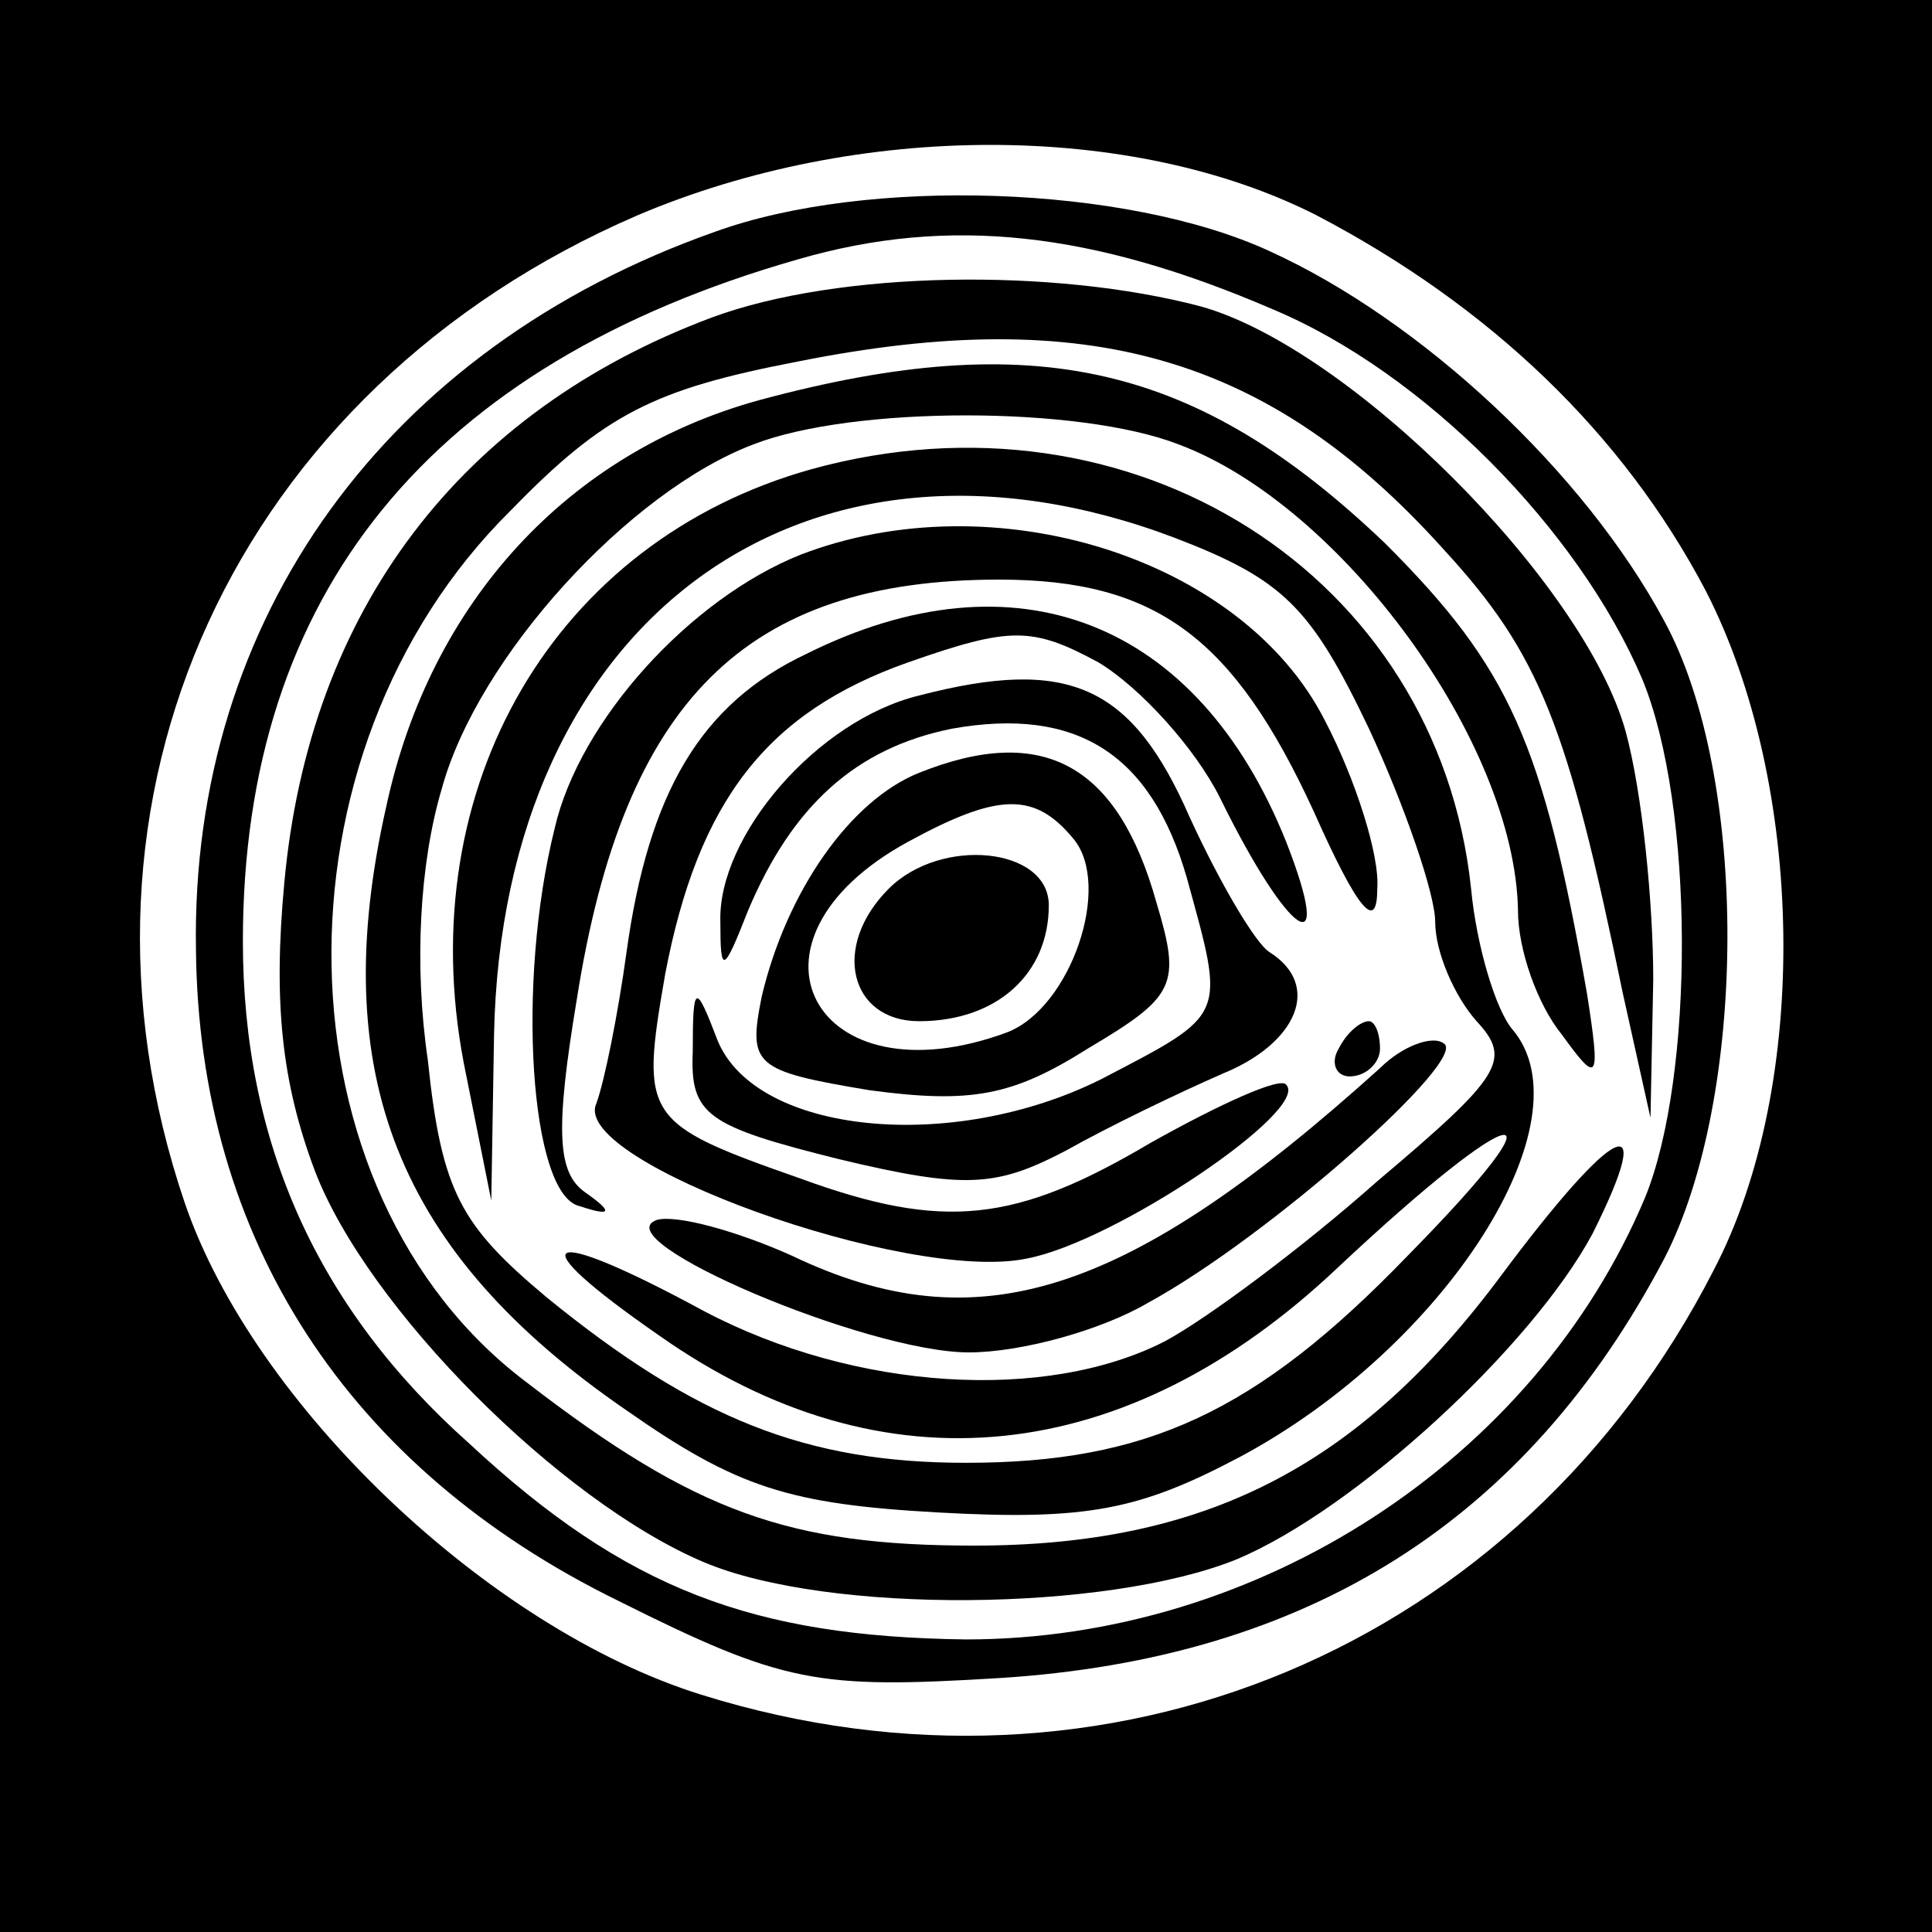
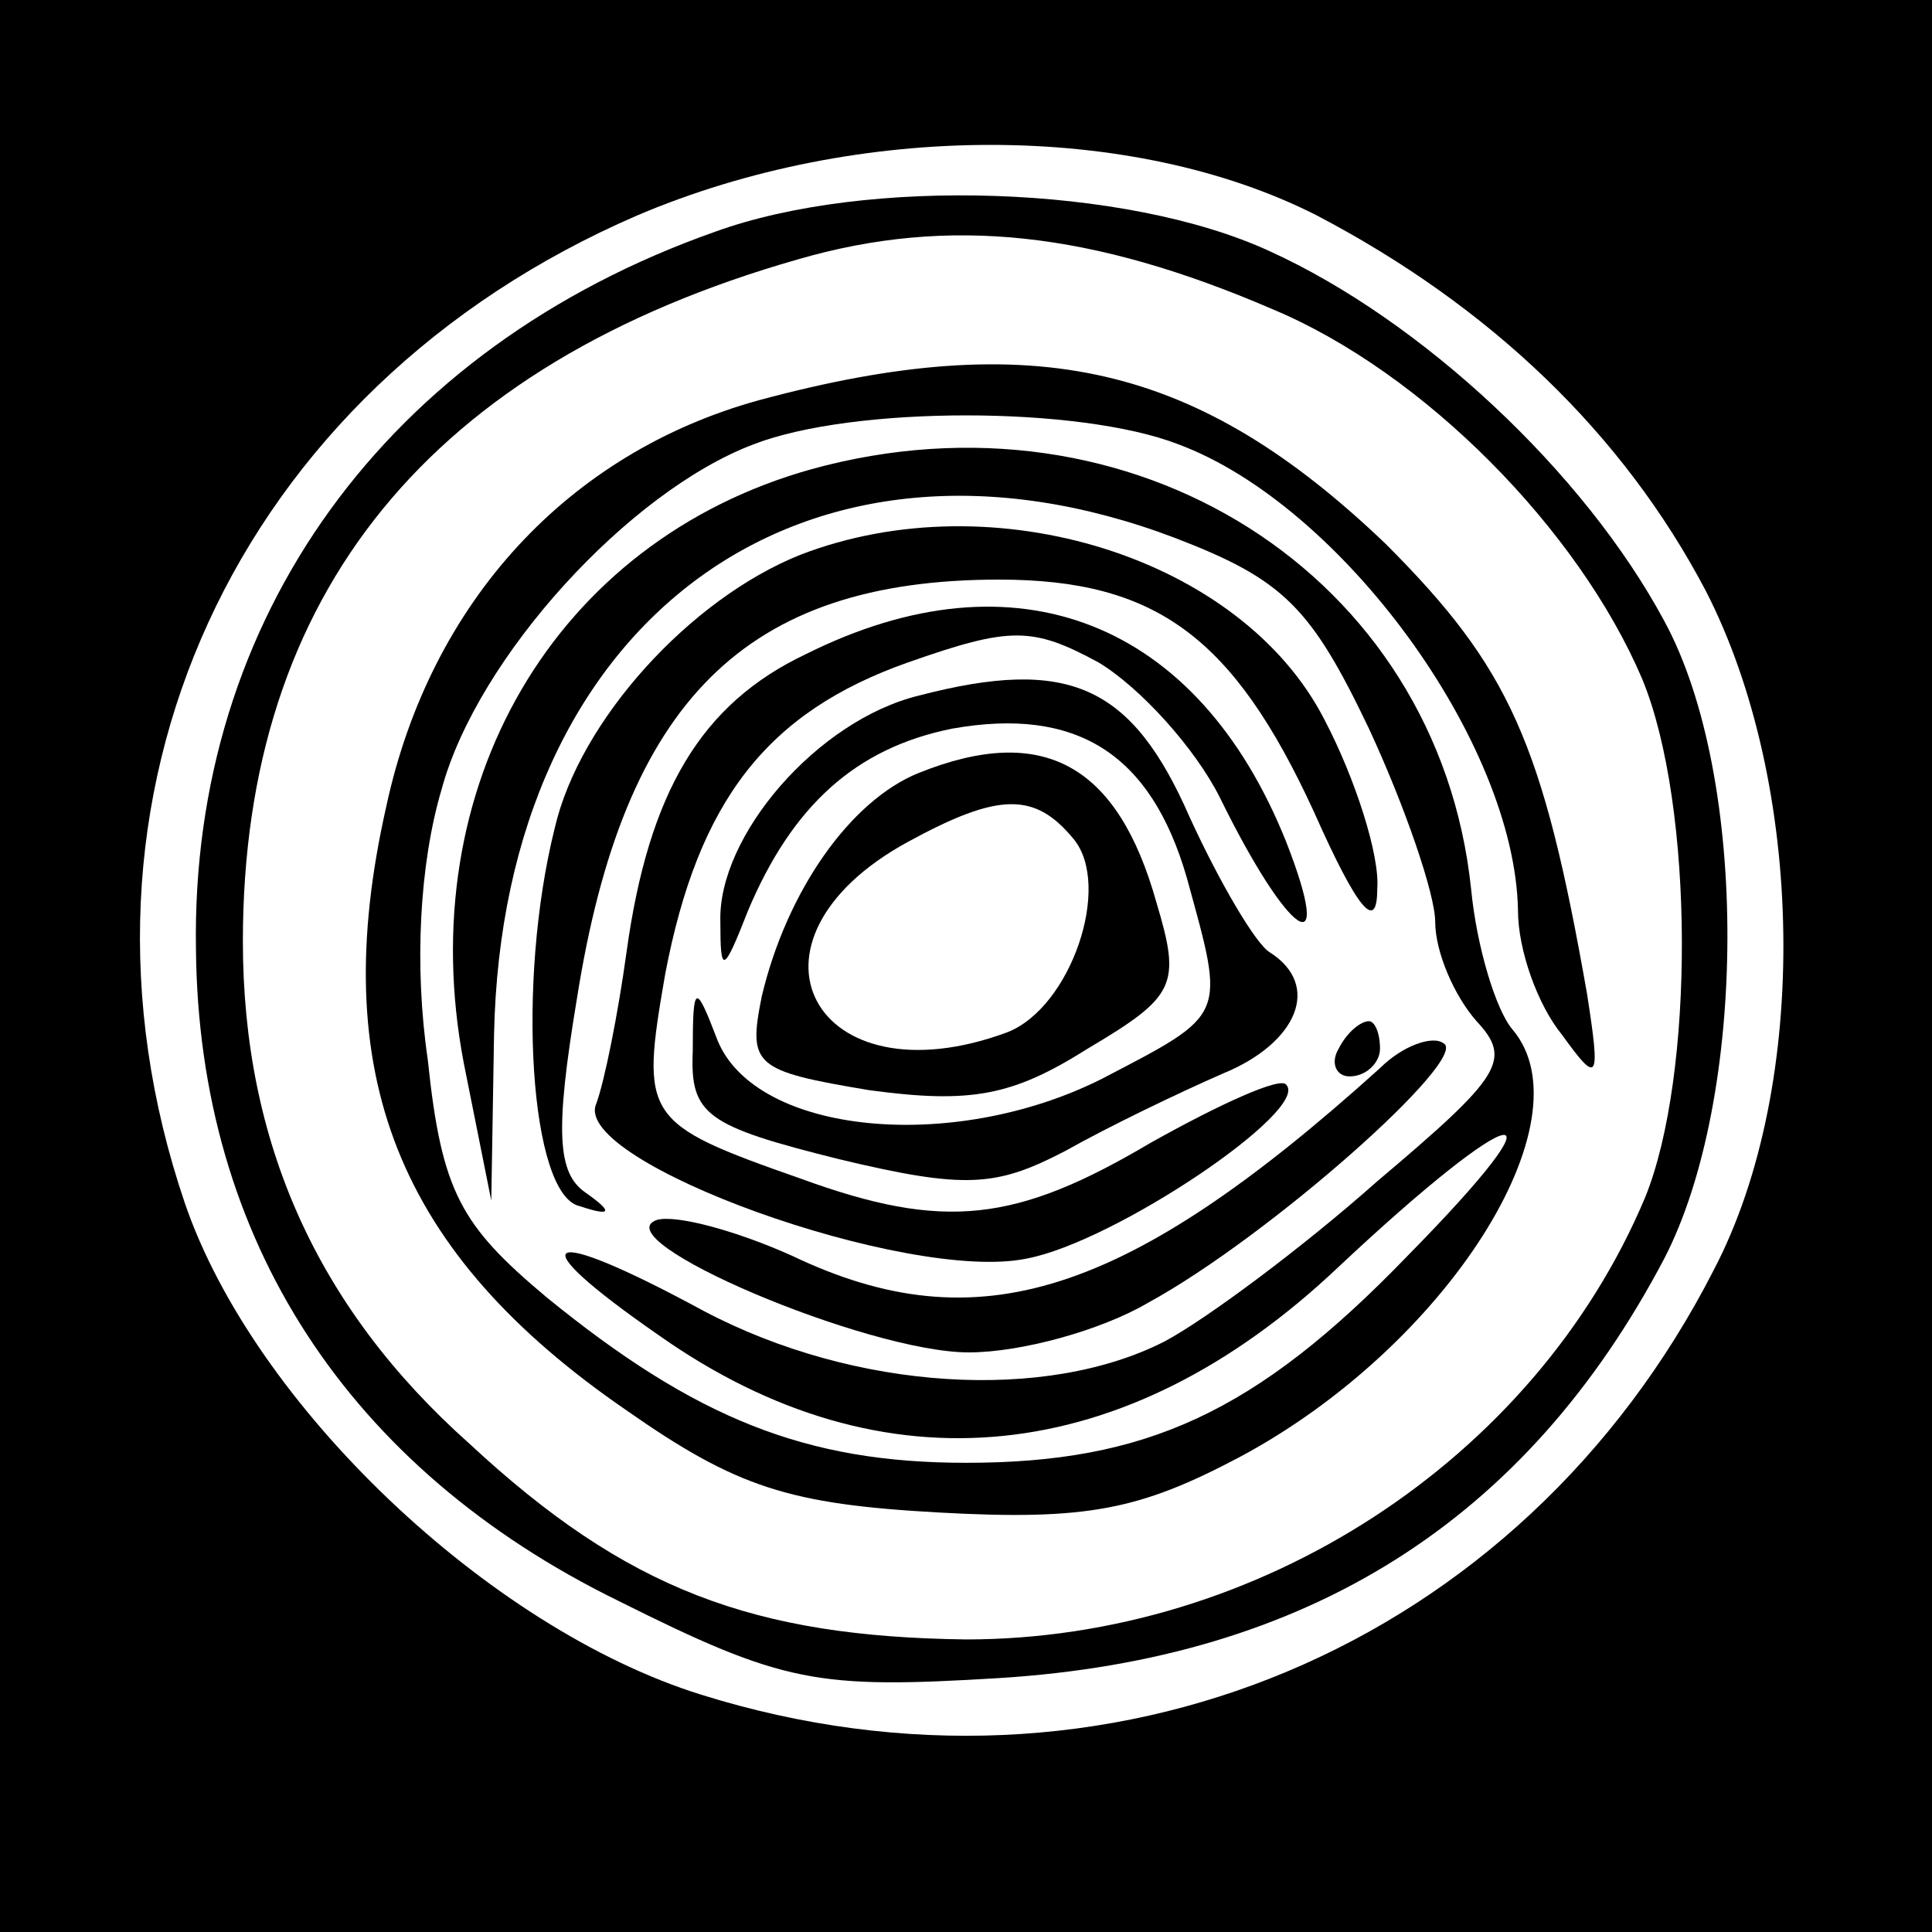
<svg xmlns="http://www.w3.org/2000/svg" version="1.0" width="70pt" height="70pt" viewBox="0 0 70 70" preserveAspectRatio="xMidYMid meet">
  <g transform="translate(0,70) scale(0.1,-0.1)" fill="#000000" stroke="none">
    <path d="M0 350 l0 -350 350 0 350 0 0 350 0 350 -350 0 -350 0 0 -350z m477 272 c63 -33 111 -79 141 -136 36 -70 38 -179 3 -246 -70 -137 -220 -200 -367 -154 -77 24 -162 105 -187 178 -50 147 18 295 164 358 80 34 179 34 246 0z" />
    <path d="M259 616 c-119 -42 -190 -140 -188 -260 1 -105 55 -188 153 -236 60 -30 72 -32 138 -28 112 7 191 57 241 152 30 58 31 174 0 231 -29 54 -88 109 -143 134 -52 24 -146 27 -201 7z m202 -28 c55 -23 111 -80 134 -134 19 -46 19 -144 1 -188 -40 -95 -140 -160 -246 -160 -77 1 -123 18 -180 71 -55 49 -82 109 -82 182 0 126 68 209 201 247 55 16 107 10 172 -18z" />
-     <path d="M258 585 c-91 -34 -146 -106 -155 -205 -4 -43 -1 -72 11 -104 19 -50 89 -120 141 -142 45 -19 146 -18 193 1 43 18 107 77 129 118 24 48 8 40 -33 -15 -52 -70 -108 -98 -191 -98 -67 0 -101 12 -162 59 -92 69 -95 228 -6 316 34 35 52 44 104 54 105 21 171 2 234 -68 35 -38 45 -64 65 -161 l10 -45 1 50 c0 28 -4 68 -10 90 -15 54 -100 139 -154 154 -53 14 -131 13 -177 -4z" />
    <path d="M275 555 c-69 -19 -119 -73 -135 -147 -22 -97 4 -162 87 -219 40 -28 59 -34 113 -37 54 -3 73 1 109 20 75 40 127 122 99 155 -6 7 -13 30 -15 51 -12 114 -123 184 -239 152 -93 -26 -145 -115 -126 -215 l10 -50 1 60 c3 151 113 231 247 180 39 -15 49 -25 70 -69 13 -28 24 -60 24 -70 0 -11 7 -27 15 -36 13 -14 9 -20 -36 -58 -27 -24 -62 -50 -77 -58 -43 -22 -112 -18 -167 11 -59 32 -68 27 -16 -9 81 -57 169 -48 246 25 65 61 85 65 25 4 -55 -57 -95 -75 -160 -75 -58 0 -98 16 -152 60 -31 26 -38 38 -43 86 -5 34 -3 71 5 98 13 48 68 108 113 125 36 14 118 14 154 0 59 -22 122 -108 123 -169 0 -14 7 -34 16 -45 13 -18 14 -17 9 15 -16 91 -28 118 -73 163 -68 65 -127 79 -227 52z" />
    <path d="M290 499 c-40 -16 -80 -60 -89 -99 -14 -56 -9 -133 9 -137 12 -4 12 -2 2 5 -10 7 -11 22 -3 70 17 108 61 152 153 152 57 0 85 -21 114 -84 16 -36 23 -44 23 -28 1 12 -8 40 -19 61 -30 59 -120 87 -190 60z" />
    <path d="M292 463 c-38 -18 -57 -50 -65 -108 -3 -22 -8 -47 -11 -55 -9 -21 113 -65 156 -56 32 6 103 54 94 63 -2 3 -24 -7 -49 -21 -49 -29 -75 -32 -127 -13 -57 20 -58 22 -49 74 12 63 37 95 88 113 37 13 45 13 69 0 15 -9 35 -31 44 -49 25 -51 42 -62 24 -16 -32 80 -98 106 -174 68z" />
    <path d="M333 448 c-37 -9 -73 -51 -72 -82 0 -19 1 -19 10 4 16 38 39 59 74 66 45 8 72 -9 85 -54 14 -51 15 -49 -31 -73 -54 -27 -125 -20 -139 14 -8 21 -9 21 -9 -4 -1 -23 5 -27 53 -39 46 -11 57 -10 82 3 16 9 41 21 57 28 27 11 36 32 17 44 -5 3 -18 25 -29 49 -21 48 -44 58 -98 44z" />
    <path d="M333 420 c-25 -10 -48 -43 -57 -81 -5 -25 -3 -27 39 -34 37 -5 52 -2 79 15 32 19 34 23 25 53 -14 50 -41 65 -86 47z m56 -24 c14 -17 -1 -61 -24 -70 -70 -26 -102 33 -36 69 33 18 46 18 60 1z" />
-     <path d="M322 378 c-21 -21 -14 -48 11 -48 28 0 47 17 47 42 0 21 -39 25 -58 6z" />
    <path d="M485 320 c-3 -5 -1 -10 4 -10 6 0 11 5 11 10 0 6 -2 10 -4 10 -3 0 -8 -4 -11 -10z" />
    <path d="M500 313 c-92 -83 -146 -100 -213 -68 -20 9 -42 15 -49 13 -20 -7 76 -48 113 -48 19 0 48 8 65 18 44 24 117 89 107 94 -4 3 -15 -1 -23 -9z" />
  </g>
</svg>